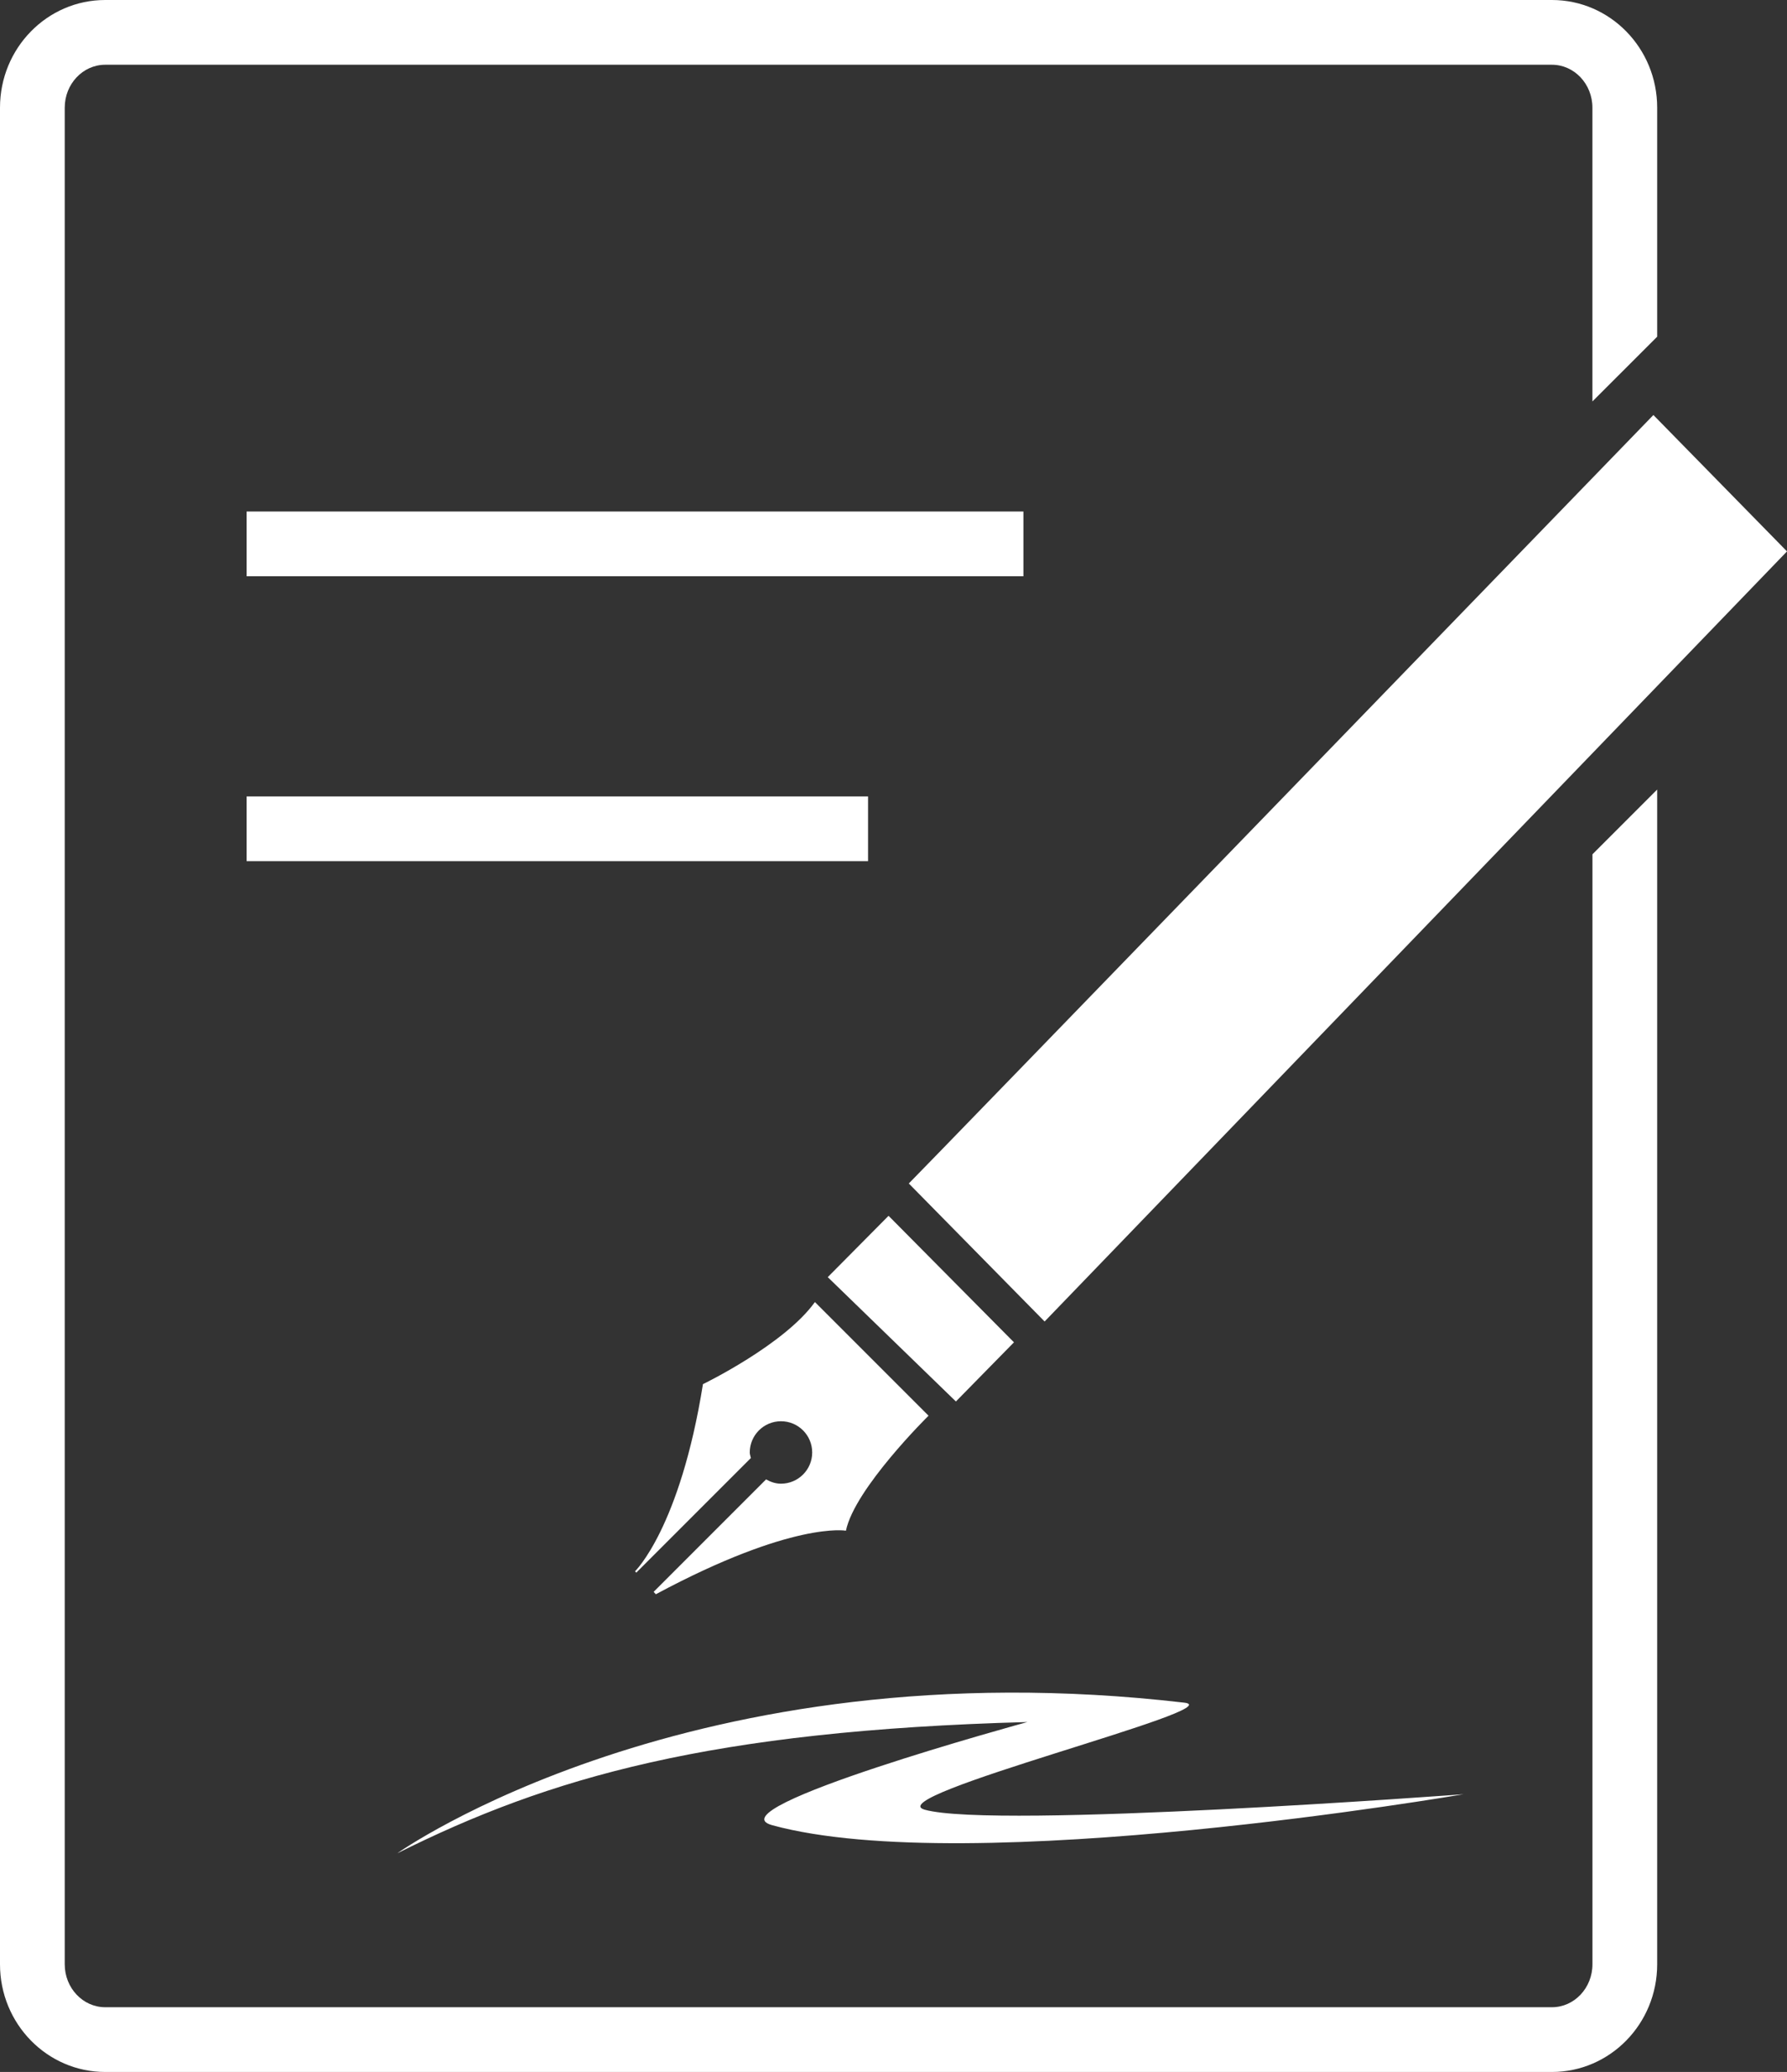
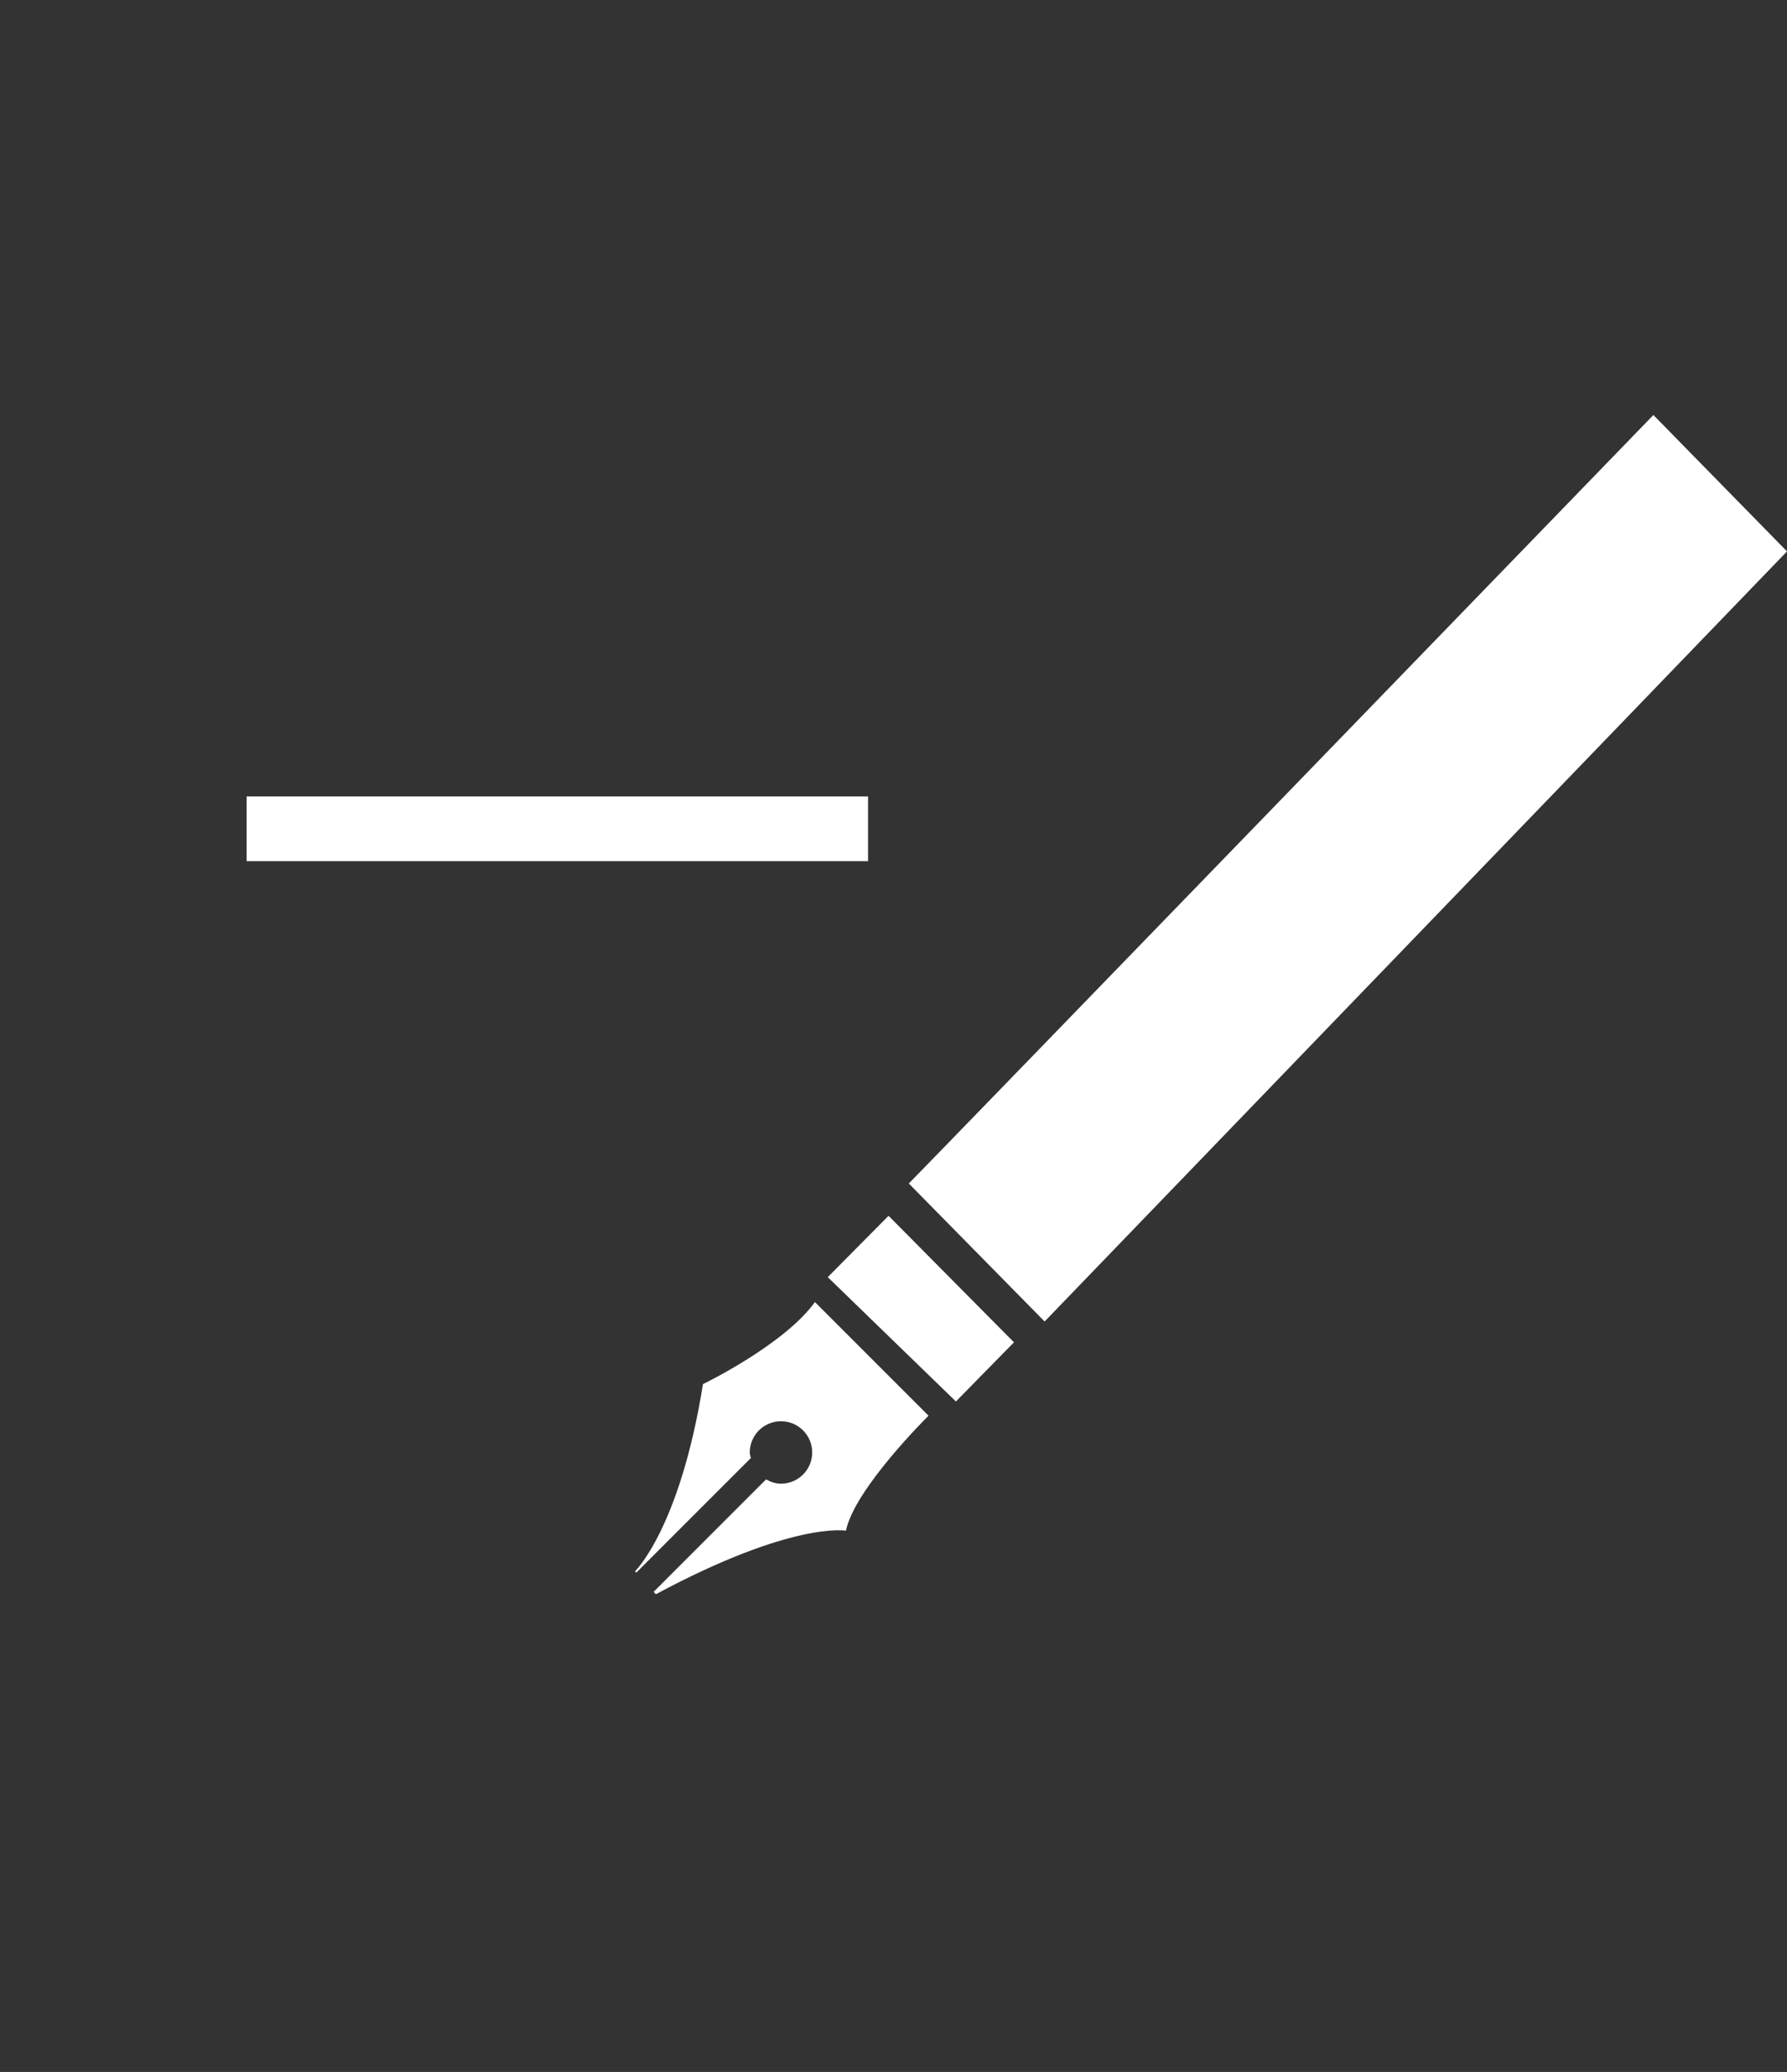
<svg xmlns="http://www.w3.org/2000/svg" version="1.1" id="Ebene_1" x="0px" y="0px" viewBox="0 0 69.014 80" style="enable-background:new 0 0 69.014 80;" xml:space="preserve">
  <rect x="0" y="0" width="69.014" height="80" fill="#333333" stroke="none" />
  <g>
-     <rect x="9.524" y="19.75" style="fill:#FFFFFF;" width="30" height="2.5" />
    <rect x="9.524" y="30.75" style="fill:#FFFFFF;" width="24" height="2.5" />
-     <path style="fill:#FFFFFF;" d="M29.819,70.471c7.634,2.092,26.705-1.195,26.705-1.195s-18.093,1.358-20.81,0.598   c-1.837-0.514,11.926-3.912,10.025-4.133c-19.088-2.222-30.4,5.818-30.4,5.818c5.868-2.934,12.112-4.739,24.34-5.07   C39.679,66.488,27.463,69.826,29.819,70.471z" />
-     <path style="fill:#FFFFFF;" d="M61.5,75.844c0,0.913-0.701,1.656-1.563,1.656H4.063c-0.862,0-1.563-0.743-1.563-1.656V4.156   C2.5,3.243,3.201,2.5,4.063,2.5h55.873c0.862,0,1.563,0.743,1.563,1.656V15.5L64,13V4.156C64,1.861,62.181,0,59.937,0H4.063   C1.819,0,0,1.861,0,4.156v71.688C0,78.139,1.819,80,4.063,80h55.873C62.181,80,64,78.139,64,75.844V30.485l-2.5,2.5V75.844z" />
    <polygon style="fill:#FFFFFF;" points="39.159,51.828 34.316,46.943 31.968,49.311 36.917,54.112  " />
    <path style="fill:#FFFFFF;" d="M63.854,16.024c0,0-28.608,29.544-28.756,29.671l5.245,5.329L69.014,21.29L63.854,16.024z" />
    <path style="fill:#FFFFFF;" d="M30.16,57.286c-0.212,0-0.401-0.069-0.574-0.166l-4.342,4.342l0.084,0.093   c5.287-2.834,7.342-2.454,7.342-2.454c0.335-1.628,3.19-4.44,3.19-4.44l-4.388-4.388c-1.184,1.65-4.324,3.17-4.324,3.17   c-0.889,5.554-2.623,7.225-2.623,7.225l0.048,0.053l4.426-4.426c-0.013-0.072-0.043-0.138-0.043-0.214   c0-0.666,0.54-1.206,1.206-1.206c0.666,0,1.205,0.54,1.205,1.206S30.826,57.286,30.16,57.286z" />
  </g>
</svg>